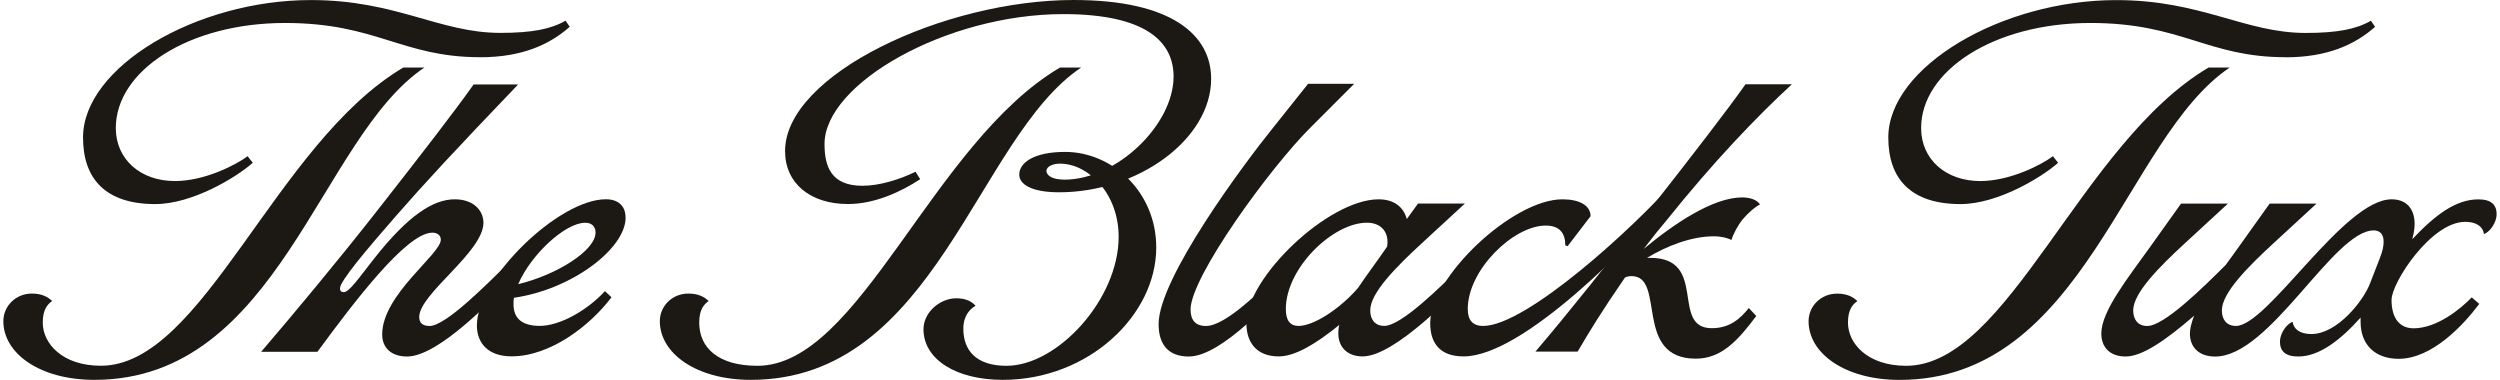
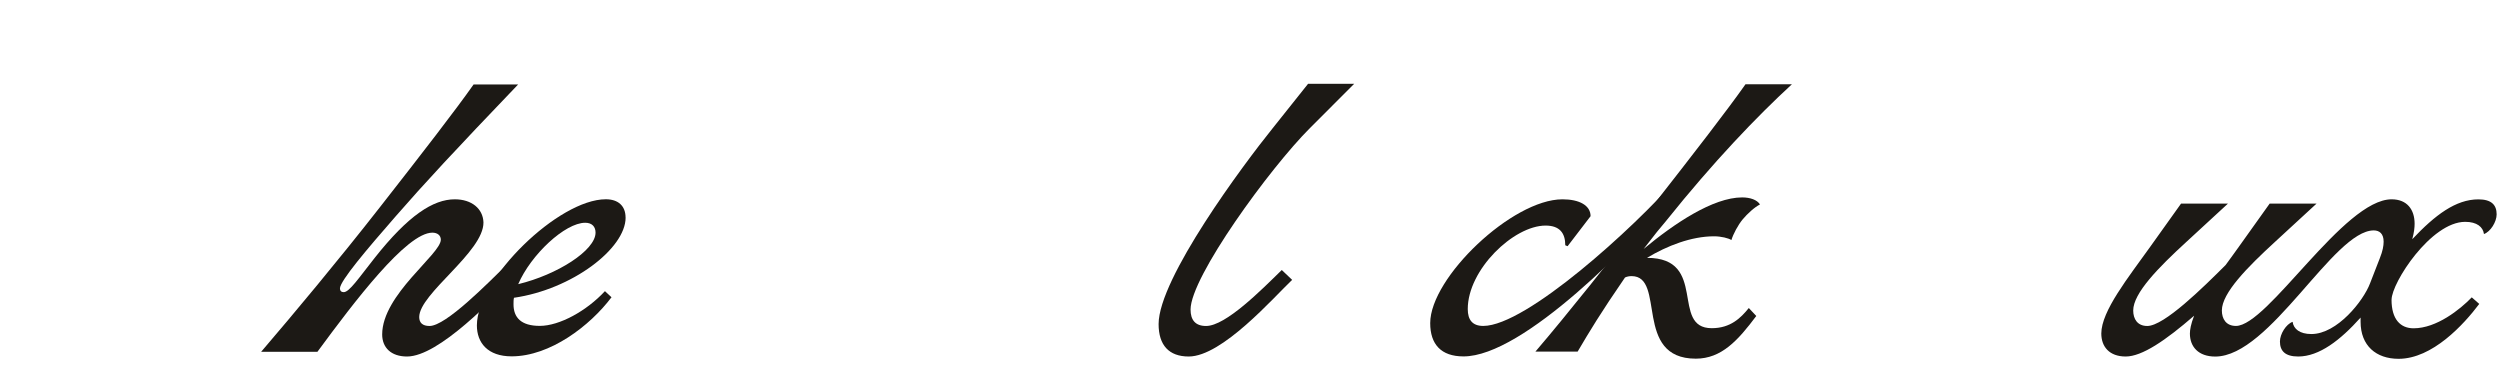
<svg xmlns="http://www.w3.org/2000/svg" fill="none" viewBox="0 0 204 31" height="31" width="204">
  <path fill="#1C1915" d="M42.284 6.887C37.042 12.358 34.631 14.962 32.295 17.642C29.959 20.321 27.74 22.925 27.74 23.536C27.74 23.728 27.853 23.841 28.046 23.841C28.506 23.841 29.268 22.694 30.57 21.049C33.325 17.566 35.351 16.264 37.114 16.264C38.491 16.264 39.408 17.03 39.45 18.14C39.487 20.551 34.208 23.959 34.208 25.872C34.208 26.332 34.476 26.6 35.05 26.6C36.389 26.6 39.797 23.117 41.4 21.552L42.279 22.318C40.291 24.344 35.812 29.091 33.212 29.091C31.91 29.091 31.186 28.363 31.186 27.291C31.186 24.038 35.971 20.748 35.971 19.559C35.971 19.215 35.703 18.985 35.28 18.985C33.174 18.985 28.887 24.649 25.902 28.706H21.31C24.027 25.529 27.548 21.321 30.993 16.917C34.438 12.517 37.193 8.959 38.646 6.891H42.284V6.887Z" />
  <path fill="#1C1915" d="M51.05 17.754C51.05 20.279 46.688 23.611 41.94 24.298C41.903 24.453 41.903 24.641 41.903 24.833C41.903 25.905 42.514 26.592 44.046 26.592C45.654 26.592 47.872 25.369 49.363 23.758L49.899 24.256C48.14 26.592 44.883 29.078 41.748 29.078C39.797 29.078 38.914 27.969 38.914 26.554C38.914 22.765 45.574 16.26 49.438 16.26C50.434 16.26 51.046 16.796 51.046 17.75L51.05 17.754ZM42.284 23.188C45.461 22.422 48.597 20.434 48.597 18.981C48.597 18.52 48.329 18.177 47.755 18.177C46.11 18.177 43.318 20.781 42.284 23.192V23.188Z" />
-   <path fill="#1C1915" d="M114.796 17.872L115.713 16.607H119.539L116.135 19.743C113.879 21.811 111.811 23.913 111.811 25.328C111.811 26.018 112.154 26.592 112.958 26.592C114.335 26.592 117.513 23.452 119.426 21.543L120.305 22.309C118.815 23.841 113.837 29.083 111.196 29.083C109.894 29.083 109.207 28.279 109.207 27.207C109.207 27.094 109.207 26.826 109.282 26.517C107.256 28.162 105.611 29.083 104.347 29.083C102.664 29.083 101.705 28.086 101.705 26.366C101.705 22.652 108.403 16.264 112.498 16.264C113.686 16.264 114.524 16.838 114.792 17.872H114.796ZM105.954 26.596C107.219 26.596 109.358 25.181 110.815 23.494C111.505 22.46 112.347 21.351 113.188 20.124C113.377 18.977 112.728 18.173 111.543 18.173C108.751 18.173 104.924 21.886 104.924 25.215C104.924 26.094 105.23 26.592 105.958 26.592L105.954 26.596Z" />
  <path fill="#1C1915" d="M119.422 29.083C117.584 29.083 116.705 28.086 116.705 26.366C116.705 22.652 123.403 16.264 127.497 16.264C128.874 16.264 129.791 16.762 129.791 17.641L127.916 20.09L127.727 20.015C127.727 19.019 127.267 18.407 126.12 18.407C123.516 18.407 119.769 22.003 119.769 25.219C119.769 26.098 120.15 26.596 121.033 26.596C124.554 26.596 133.391 18.52 136.724 14.694L137.18 15.23C133.278 19.86 124.282 29.083 119.426 29.083H119.422Z" />
-   <path fill="#1C1915" d="M135.957 18.022C135.497 18.558 134.999 19.169 134.12 20.316C136.606 18.248 139.784 16.109 142.157 16.109C142.806 16.109 143.38 16.302 143.614 16.683C143.158 16.913 142.58 17.449 142.199 17.905C141.818 18.366 141.433 19.094 141.282 19.588C141.052 19.433 140.441 19.282 139.867 19.282C138.03 19.282 136.041 20.049 134.396 21.041H134.664C139.411 21.041 136.271 26.78 139.679 26.78C141.211 26.78 142.053 25.939 142.702 25.135L143.313 25.784C141.822 27.772 140.479 29.267 138.377 29.267C133.249 29.267 135.966 22.531 133.136 22.531C132.943 22.531 132.755 22.569 132.6 22.644C130.574 25.591 129.728 27.006 128.736 28.689H125.291C127.97 25.554 131.373 21.267 134.781 16.9C138.226 12.501 140.981 8.942 142.434 6.874H146.222C143.35 9.516 139.83 13.187 135.966 18.01L135.957 18.022Z" />
+   <path fill="#1C1915" d="M135.957 18.022C135.497 18.558 134.999 19.169 134.12 20.316C136.606 18.248 139.784 16.109 142.157 16.109C142.806 16.109 143.38 16.302 143.614 16.683C143.158 16.913 142.58 17.449 142.199 17.905C141.818 18.366 141.433 19.094 141.282 19.588C141.052 19.433 140.441 19.282 139.867 19.282C138.03 19.282 136.041 20.049 134.396 21.041C139.411 21.041 136.271 26.78 139.679 26.78C141.211 26.78 142.053 25.939 142.702 25.135L143.313 25.784C141.822 27.772 140.479 29.267 138.377 29.267C133.249 29.267 135.966 22.531 133.136 22.531C132.943 22.531 132.755 22.569 132.6 22.644C130.574 25.591 129.728 27.006 128.736 28.689H125.291C127.97 25.554 131.373 21.267 134.781 16.9C138.226 12.501 140.981 8.942 142.434 6.874H146.222C143.35 9.516 139.83 13.187 135.966 18.01L135.957 18.022Z" />
  <path fill="#1C1915" d="M195.149 24.453C195.149 26.06 195.877 26.789 196.949 26.789C198.824 26.789 200.737 25.256 201.696 24.264L202.307 24.8C201.043 26.483 198.481 29.279 195.726 29.279C193.888 29.279 192.624 28.208 192.624 26.257V25.914C190.979 27.752 189.254 29.091 187.534 29.091C186.462 29.091 186.043 28.631 186.043 27.869C186.043 27.258 186.541 26.454 187.077 26.261C187.153 26.835 187.651 27.258 188.609 27.258C190.715 27.258 192.859 24.541 193.394 23.126L194.198 21.058C194.428 20.484 194.504 20.061 194.504 19.718C194.504 19.069 194.161 18.801 193.7 18.801C190.41 18.801 185.244 29.095 180.764 29.095C179.387 29.095 178.696 28.292 178.696 27.22C178.696 26.914 178.772 26.454 179.039 25.763C176.703 27.789 174.79 29.091 173.455 29.091C172.119 29.091 171.466 28.287 171.466 27.216C171.466 25.378 173.685 22.623 175.485 20.099L177.972 16.616H181.798L178.395 19.751C176.138 21.82 174.07 23.921 174.07 25.336C174.07 26.027 174.414 26.6 175.217 26.6C176.595 26.6 179.772 23.46 181.61 21.627C181.991 21.091 182.376 20.593 182.719 20.095L185.206 16.612H189.032L185.629 19.747C183.372 21.815 181.304 23.917 181.304 25.332C181.304 26.023 181.648 26.596 182.451 26.596C185.055 26.596 191.251 16.264 195.157 16.264C196.421 16.264 197.032 17.106 197.032 18.257C197.032 18.562 196.995 18.948 196.84 19.521C198.715 17.533 200.398 16.268 202.236 16.268C203.308 16.268 203.726 16.729 203.726 17.491C203.726 18.102 203.228 18.906 202.692 19.098C202.617 18.525 202.119 18.102 201.16 18.102C198.368 18.102 195.153 23.075 195.153 24.453H195.149Z" />
-   <path fill="#1C1915" d="M32.91 5.509H34.635C26.061 11.249 22.771 30.996 7.696 30.996C3.216 30.996 0.273 28.815 0.273 26.211C0.273 24.988 1.27 23.954 2.609 23.954C3.451 23.954 3.949 24.26 4.255 24.566C3.874 24.833 3.489 25.256 3.489 26.324C3.489 28.007 5.058 29.845 8.236 29.845C16.579 29.845 22.474 11.667 32.919 5.505L32.91 5.509ZM39.186 4.668C32.793 4.668 30.729 1.875 23.265 1.875C15.382 1.875 9.45 5.777 9.45 10.449C9.45 13.011 11.476 14.774 14.273 14.774C16.722 14.774 19.288 13.434 20.205 12.747L20.628 13.283C19.288 14.472 15.692 16.653 12.669 16.653C8.65 16.653 6.775 14.627 6.775 11.219C6.775 5.476 15.997 0.004 25.371 0.004C32.337 0.004 35.858 2.683 40.831 2.683C43.397 2.683 44.963 2.378 46.148 1.687L46.491 2.185C44.846 3.642 42.589 4.672 39.181 4.672L39.186 4.668Z" />
-   <path fill="#1C1915" d="M180.224 5.509H181.949C173.375 11.249 170.085 31 155.006 31C150.526 31 147.579 28.819 147.579 26.215C147.579 24.992 148.575 23.959 149.915 23.959C150.757 23.959 151.255 24.264 151.56 24.57C151.179 24.838 150.794 25.26 150.794 26.328C150.794 28.011 152.364 29.849 155.542 29.849C163.885 29.849 169.779 11.671 180.224 5.509ZM186.5 4.668C180.107 4.668 178.043 1.875 170.579 1.875C162.696 1.875 156.764 5.777 156.764 10.449C156.764 13.015 158.79 14.774 161.587 14.774C164.036 14.774 166.602 13.434 167.519 12.747L167.942 13.283C166.602 14.472 163.006 16.653 159.979 16.653C155.96 16.653 154.085 14.627 154.085 11.219C154.085 5.48 163.307 0.008 172.685 0.008C179.651 0.008 183.172 2.688 188.145 2.688C190.711 2.688 192.277 2.382 193.466 1.691L193.809 2.189C192.164 3.646 189.907 4.676 186.5 4.676V4.668Z" />
  <path fill="#1C1915" d="M110.5 6.836H106.741L103.865 10.445C101.449 13.438 94.542 22.724 94.542 26.445C94.542 28.17 95.388 29.091 96.999 29.091C99.725 29.091 103.907 24.294 105.439 22.837L104.593 22.033C102.944 23.645 100.026 26.6 98.414 26.6C97.531 26.6 97.15 26.102 97.15 25.256C97.15 22.611 103.597 13.744 106.896 10.445L110.505 6.836H110.5Z" />
-   <path fill="#1C1915" d="M86.843 14.656C85.847 14.656 85.386 14.313 85.386 13.928C85.424 13.585 85.885 13.354 86.496 13.354C88.794 13.354 91.281 15.766 91.281 19.324C91.281 24.415 86.303 29.849 82.129 29.849C79.643 29.849 78.609 28.584 78.609 26.826C78.609 25.755 79.145 25.219 79.605 24.951C79.337 24.645 78.877 24.34 78.035 24.34C76.696 24.34 75.356 25.487 75.356 26.864C75.356 29.313 77.998 30.996 81.828 30.996C88.836 30.996 94.35 25.713 94.35 20.203C94.35 15.573 90.674 12.396 86.923 12.396C84.357 12.396 83.21 13.275 83.172 14.196C83.134 15.075 84.244 15.691 86.425 15.691C92.855 15.691 98.829 11.366 98.829 6.43C98.829 2.834 95.576 0 87.609 0C77.043 0 64.061 6.083 64.061 12.325C64.061 14.966 66.129 16.649 69.194 16.649C71.375 16.649 73.518 15.653 75.088 14.623L74.707 14.012C73.481 14.623 71.798 15.159 70.383 15.159C67.816 15.159 67.281 13.589 67.281 11.751C67.281 6.815 77.236 1.151 86.768 1.151C93.621 1.151 95.764 3.487 95.764 6.242C95.764 10.185 91.13 14.661 86.843 14.661V14.656ZM88.225 5.509C79.647 11.249 76.356 30.996 61.269 30.996C56.789 30.996 53.842 28.815 53.842 26.211C53.842 24.984 54.839 23.954 56.178 23.954C57.02 23.954 57.518 24.26 57.824 24.566C57.443 24.834 57.057 25.256 57.057 26.328C57.057 28.396 58.627 29.849 61.805 29.849C70.152 29.849 76.047 11.672 86.5 5.509H88.225Z" />
</svg>